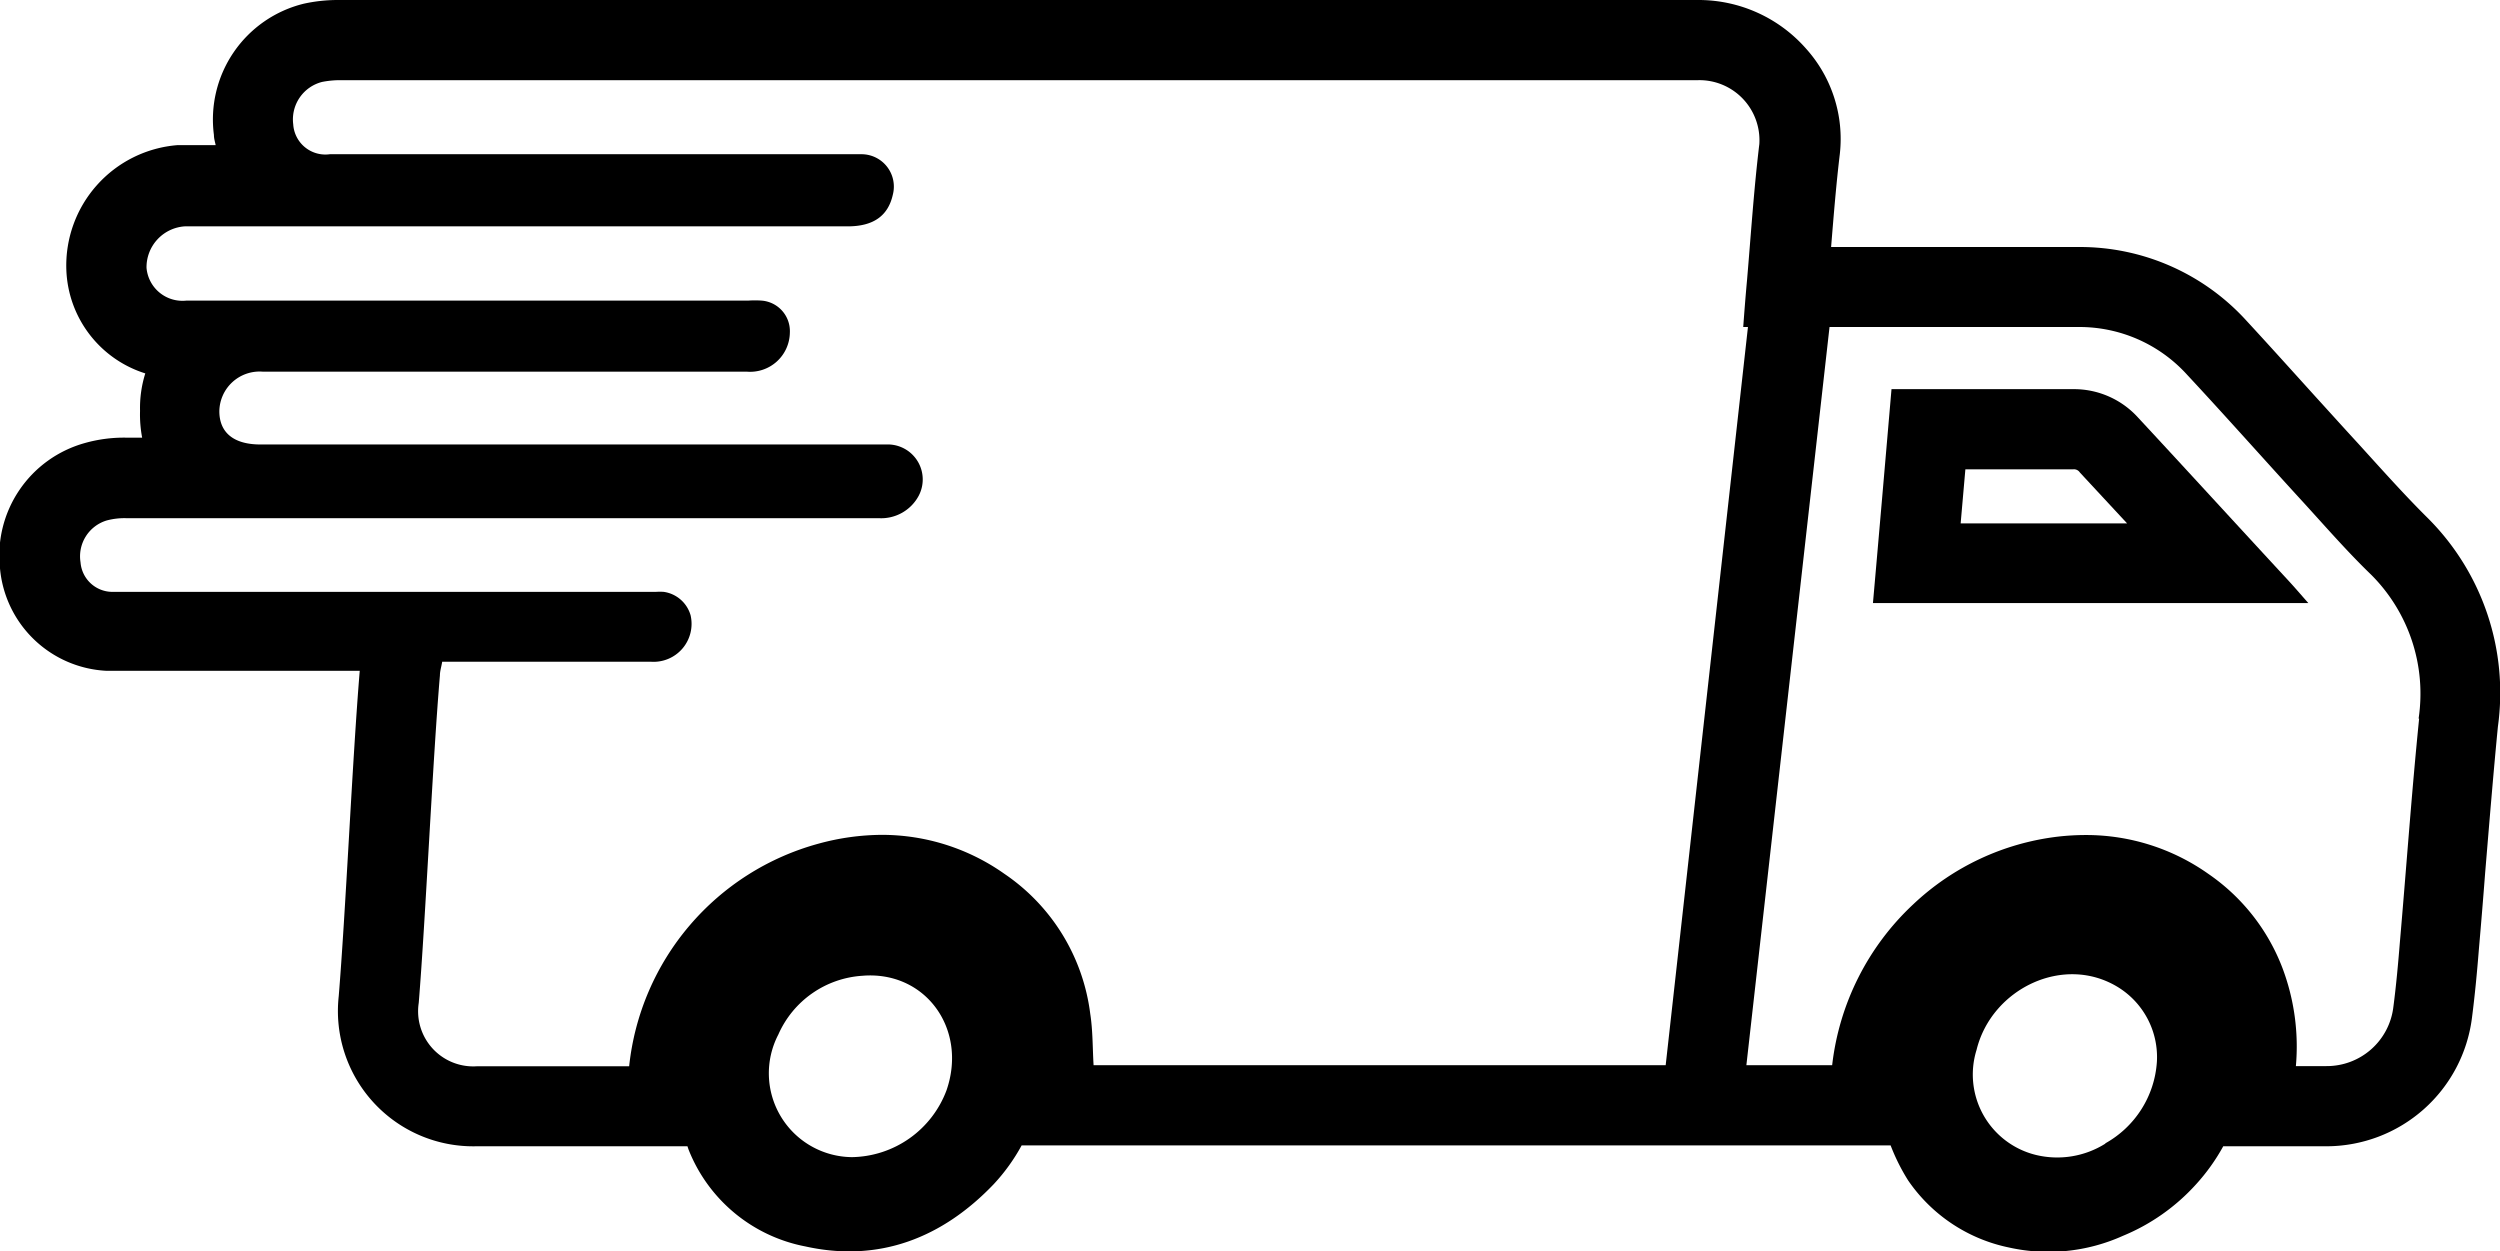
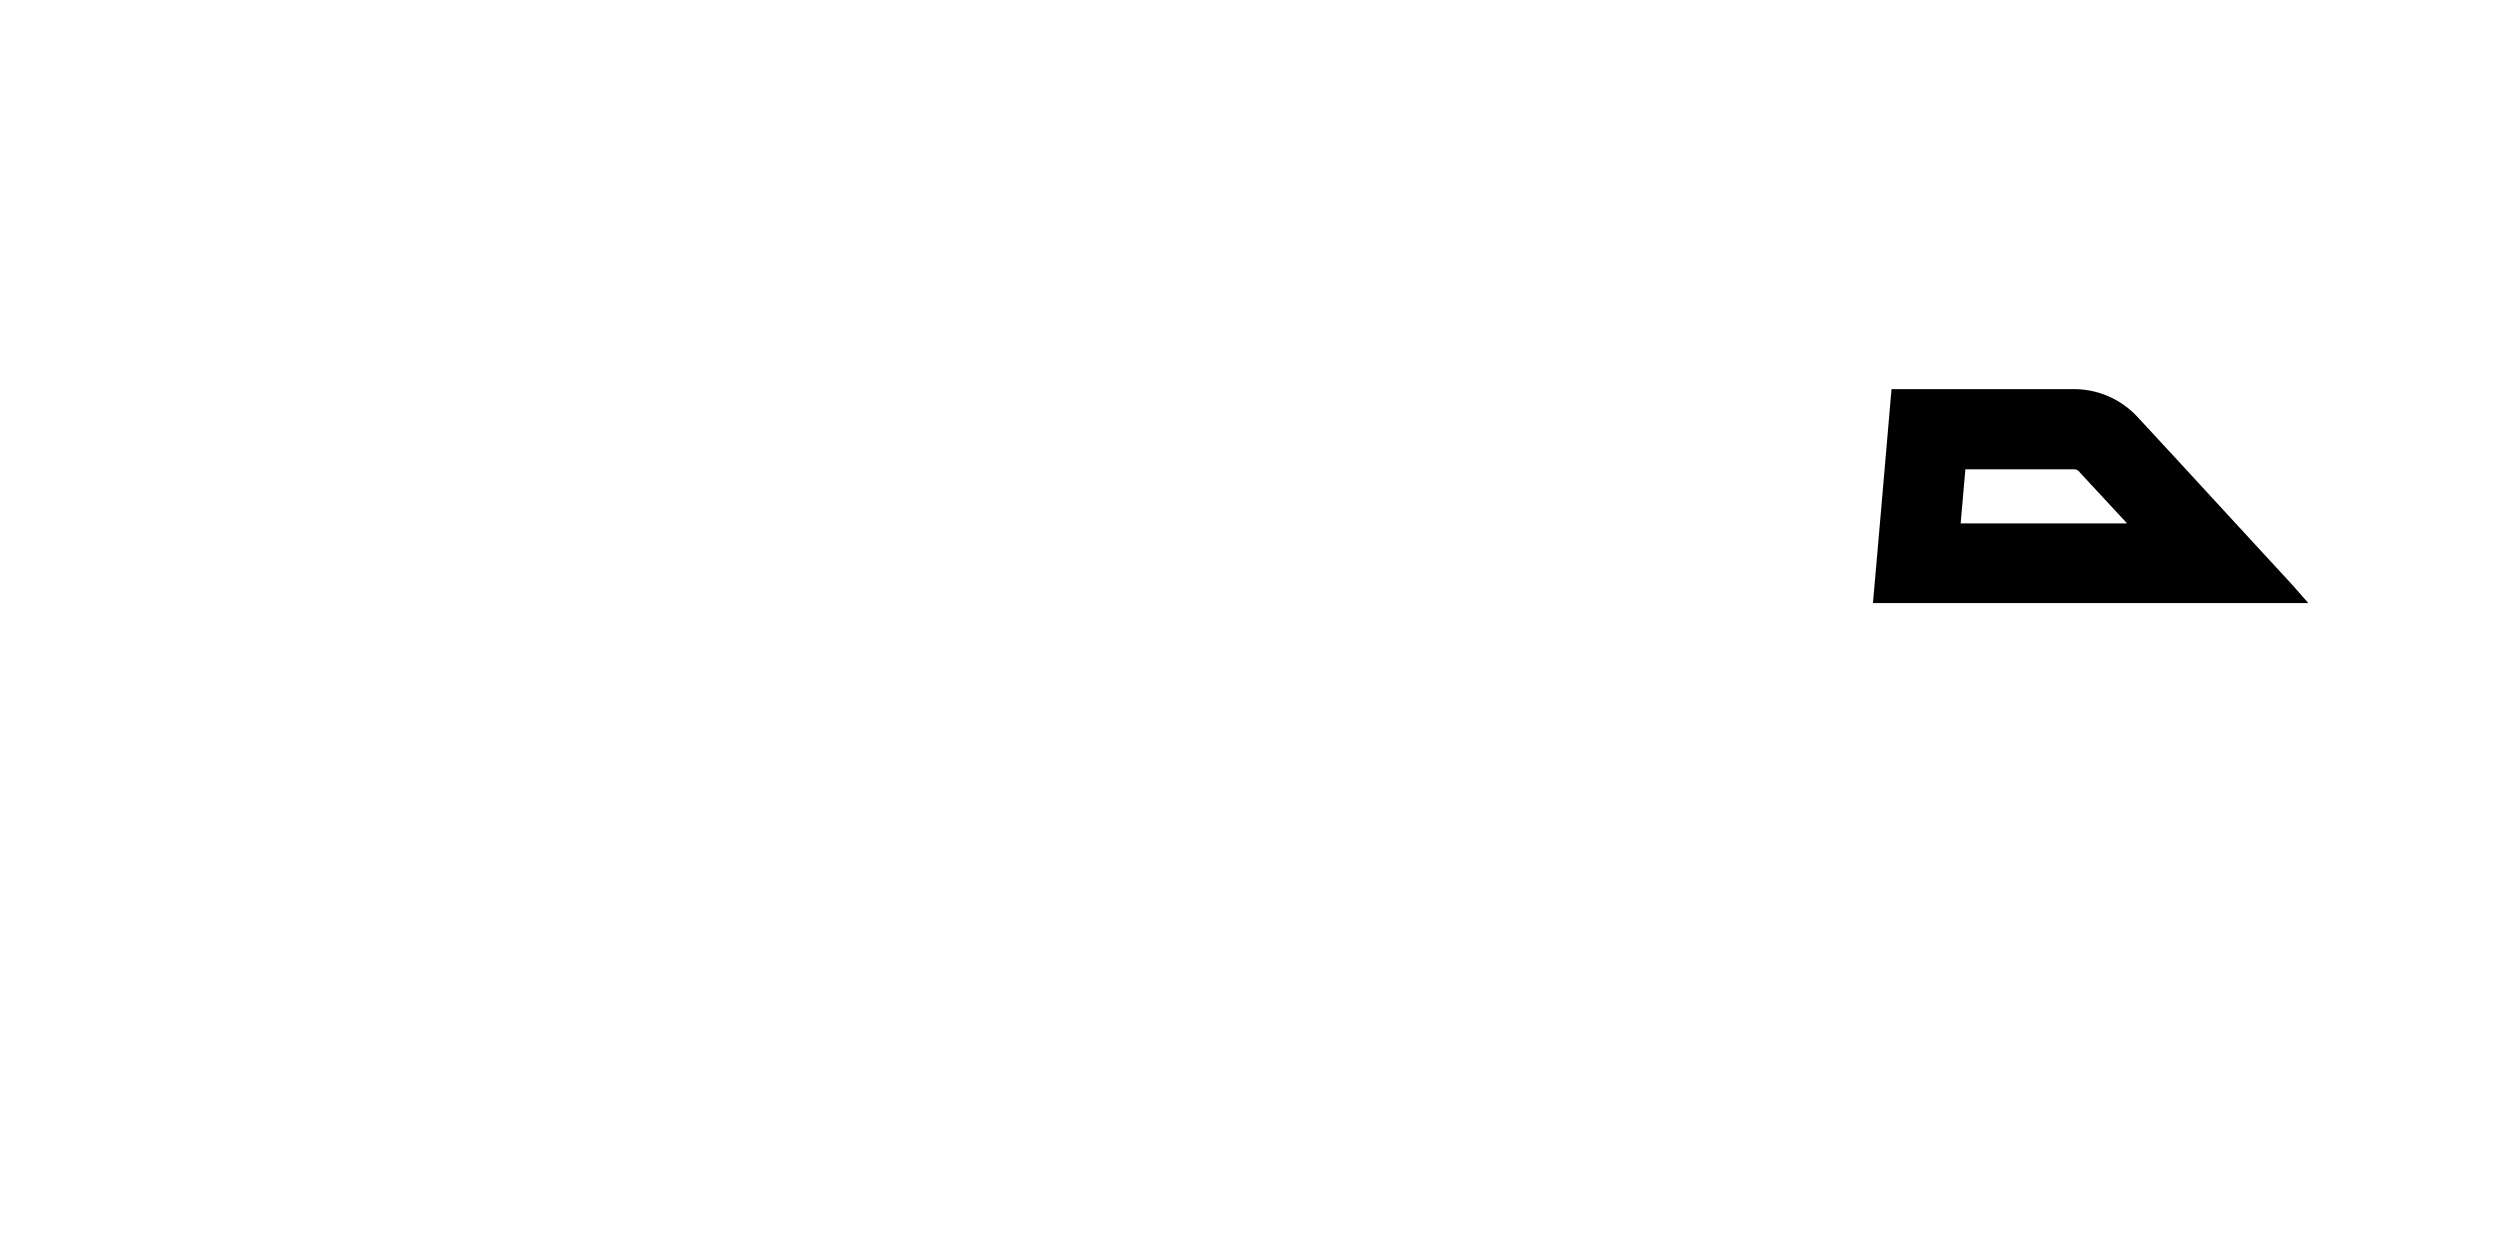
<svg xmlns="http://www.w3.org/2000/svg" id="Layer_1" data-name="Layer 1" viewBox="0 0 142.81 71.49" width="142.81" height="71.49">
  <path d="M122.15,23.87a4.94,4.94,0,0,0-3.72-1.64h-9.86l-.52,0c-.35,4.08-.7,8.14-1.06,12.22h24.87c-.44-.5-.8-.92-1.17-1.32C127.85,30.06,125,26.94,122.15,23.87ZM112,29.9l.27-3.09h6.16a.4.4,0,0,1,.38.18l2.7,2.91Z" />
-   <path d="M138.68,29.59c-1.07-1.06-2.09-2.18-3.17-3.37l-.77-.85c-.82-.89-1.63-1.79-2.45-2.69-1.33-1.47-2.66-2.95-4-4.4a12.85,12.85,0,0,0-9.5-4.17H104.6c.15-1.84.29-3.58.5-5.33a7.71,7.71,0,0,0-1.93-6A8.18,8.18,0,0,0,97.05,0h-.11c-2.08,0-3.3,0-4.36,0H49.27L28.6,0H19.36a9.05,9.05,0,0,0-2,.21,6.81,6.81,0,0,0-5.14,7.5c0,.2.06.39.1.58H10.87l-.72,0a6.9,6.9,0,0,0-6.36,7.13A6.44,6.44,0,0,0,8.3,21.33,6.58,6.58,0,0,0,8,23.47,7.08,7.08,0,0,0,8.12,25H7.19a8.2,8.2,0,0,0-2.35.31A6.67,6.67,0,0,0,0,32.47a6.43,6.43,0,0,0,6.09,5.85c.43,0,.87,0,1.31,0H20.55c-.21,2.52-.42,6.11-.62,9.58-.19,3.29-.39,6.69-.58,9a7.73,7.73,0,0,0,7.86,8.58H39.27l.06.18A9,9,0,0,0,46,71.2c4.23.94,7.85-.5,10.77-3.56a10.84,10.84,0,0,0,1.59-2.21H108a11.41,11.41,0,0,0,1,2,9.24,9.24,0,0,0,5.75,3.83,10.35,10.35,0,0,0,6.51-.66,11.57,11.57,0,0,0,4.19-2.95A11.26,11.26,0,0,0,127,65.48h5.92a8.39,8.39,0,0,0,8.29-7.35c.17-1.32.29-2.61.39-3.86.13-1.5.25-2.94.36-4.39.23-2.75.46-5.6.73-8.37A14.1,14.1,0,0,0,138.68,29.59ZM54.07,62.28a5.87,5.87,0,0,1-5.39,3.82,4.79,4.79,0,0,1-4.22-7,5.64,5.64,0,0,1,4.8-3.36C52.86,55.44,55.28,58.77,54.07,62.28Zm8.21-4.36a11.36,11.36,0,0,0-4.9-8,12.12,12.12,0,0,0-7-2.23,13.89,13.89,0,0,0-3.61.5A14.79,14.79,0,0,0,35.94,60.91h-8.7a3.15,3.15,0,0,1-3.32-3.62c.39-4.8.8-13.91,1.21-18.71,0-.24.08-.48.13-.78H37.17a2.17,2.17,0,0,0,2.28-2.65,1.87,1.87,0,0,0-1.53-1.34,3.54,3.54,0,0,0-.46,0h-30c-.33,0-.65,0-1,0a1.83,1.83,0,0,1-1.86-1.69A2.14,2.14,0,0,1,6.1,29.73a3.92,3.92,0,0,1,1.09-.13h43a2.43,2.43,0,0,0,2.29-1.28,2,2,0,0,0-1.69-2.93h0q-3,0-6.08,0H14.87c-1.52,0-2.35-.68-2.34-1.92A2.3,2.3,0,0,1,15,21.23H42.65A2.27,2.27,0,0,0,45.12,19a1.75,1.75,0,0,0-1.64-1.83,5.54,5.54,0,0,0-.71,0H26.42l-15.76,0h0a2.06,2.06,0,0,1-2.29-1.87,2.34,2.34,0,0,1,2.19-2.37l.32,0H48.43c1.46,0,2.3-.6,2.57-1.8a1.85,1.85,0,0,0-1.75-2.32H18.84A1.84,1.84,0,0,1,16.75,7.1,2.21,2.21,0,0,1,18.4,4.68a5.34,5.34,0,0,1,1-.1h8l21.93,0H86.78c3,0,4.25,0,5.8,0,1.08,0,2.31,0,4.42,0h0a3.43,3.43,0,0,1,3.5,3.65c-.31,2.57-.48,5.16-.7,7.74-.08.87-.15,1.75-.22,2.71h.27L95.15,60.85H62.47C62.41,59.87,62.43,58.89,62.28,57.92Zm58,7.4a5.17,5.17,0,0,1-4,.65,4.73,4.73,0,0,1-3.37-6c.86-3.5,5-5.5,8.11-3.56a4.69,4.69,0,0,1,2.19,4.25A5.76,5.76,0,0,1,120.25,65.32Zm17.91-24.27c-.43,4.26-.73,8.52-1.1,12.78-.1,1.23-.21,2.46-.37,3.68a3.83,3.83,0,0,1-3.84,3.39h-1.73a12.7,12.7,0,0,0-.77-5.61,11.47,11.47,0,0,0-4.23-5.37,12.08,12.08,0,0,0-7-2.22,14.08,14.08,0,0,0-1.58.09,14.51,14.51,0,0,0-8.28,3.87,14.89,14.89,0,0,0-4.63,9.19H99.76l4.75-42.17h14.22a8.3,8.3,0,0,1,6.2,2.72c2.17,2.33,4.28,4.71,6.43,7.06,1.35,1.47,2.67,3,4.08,4.36A9.6,9.6,0,0,1,138.16,41.05Z" />
</svg>